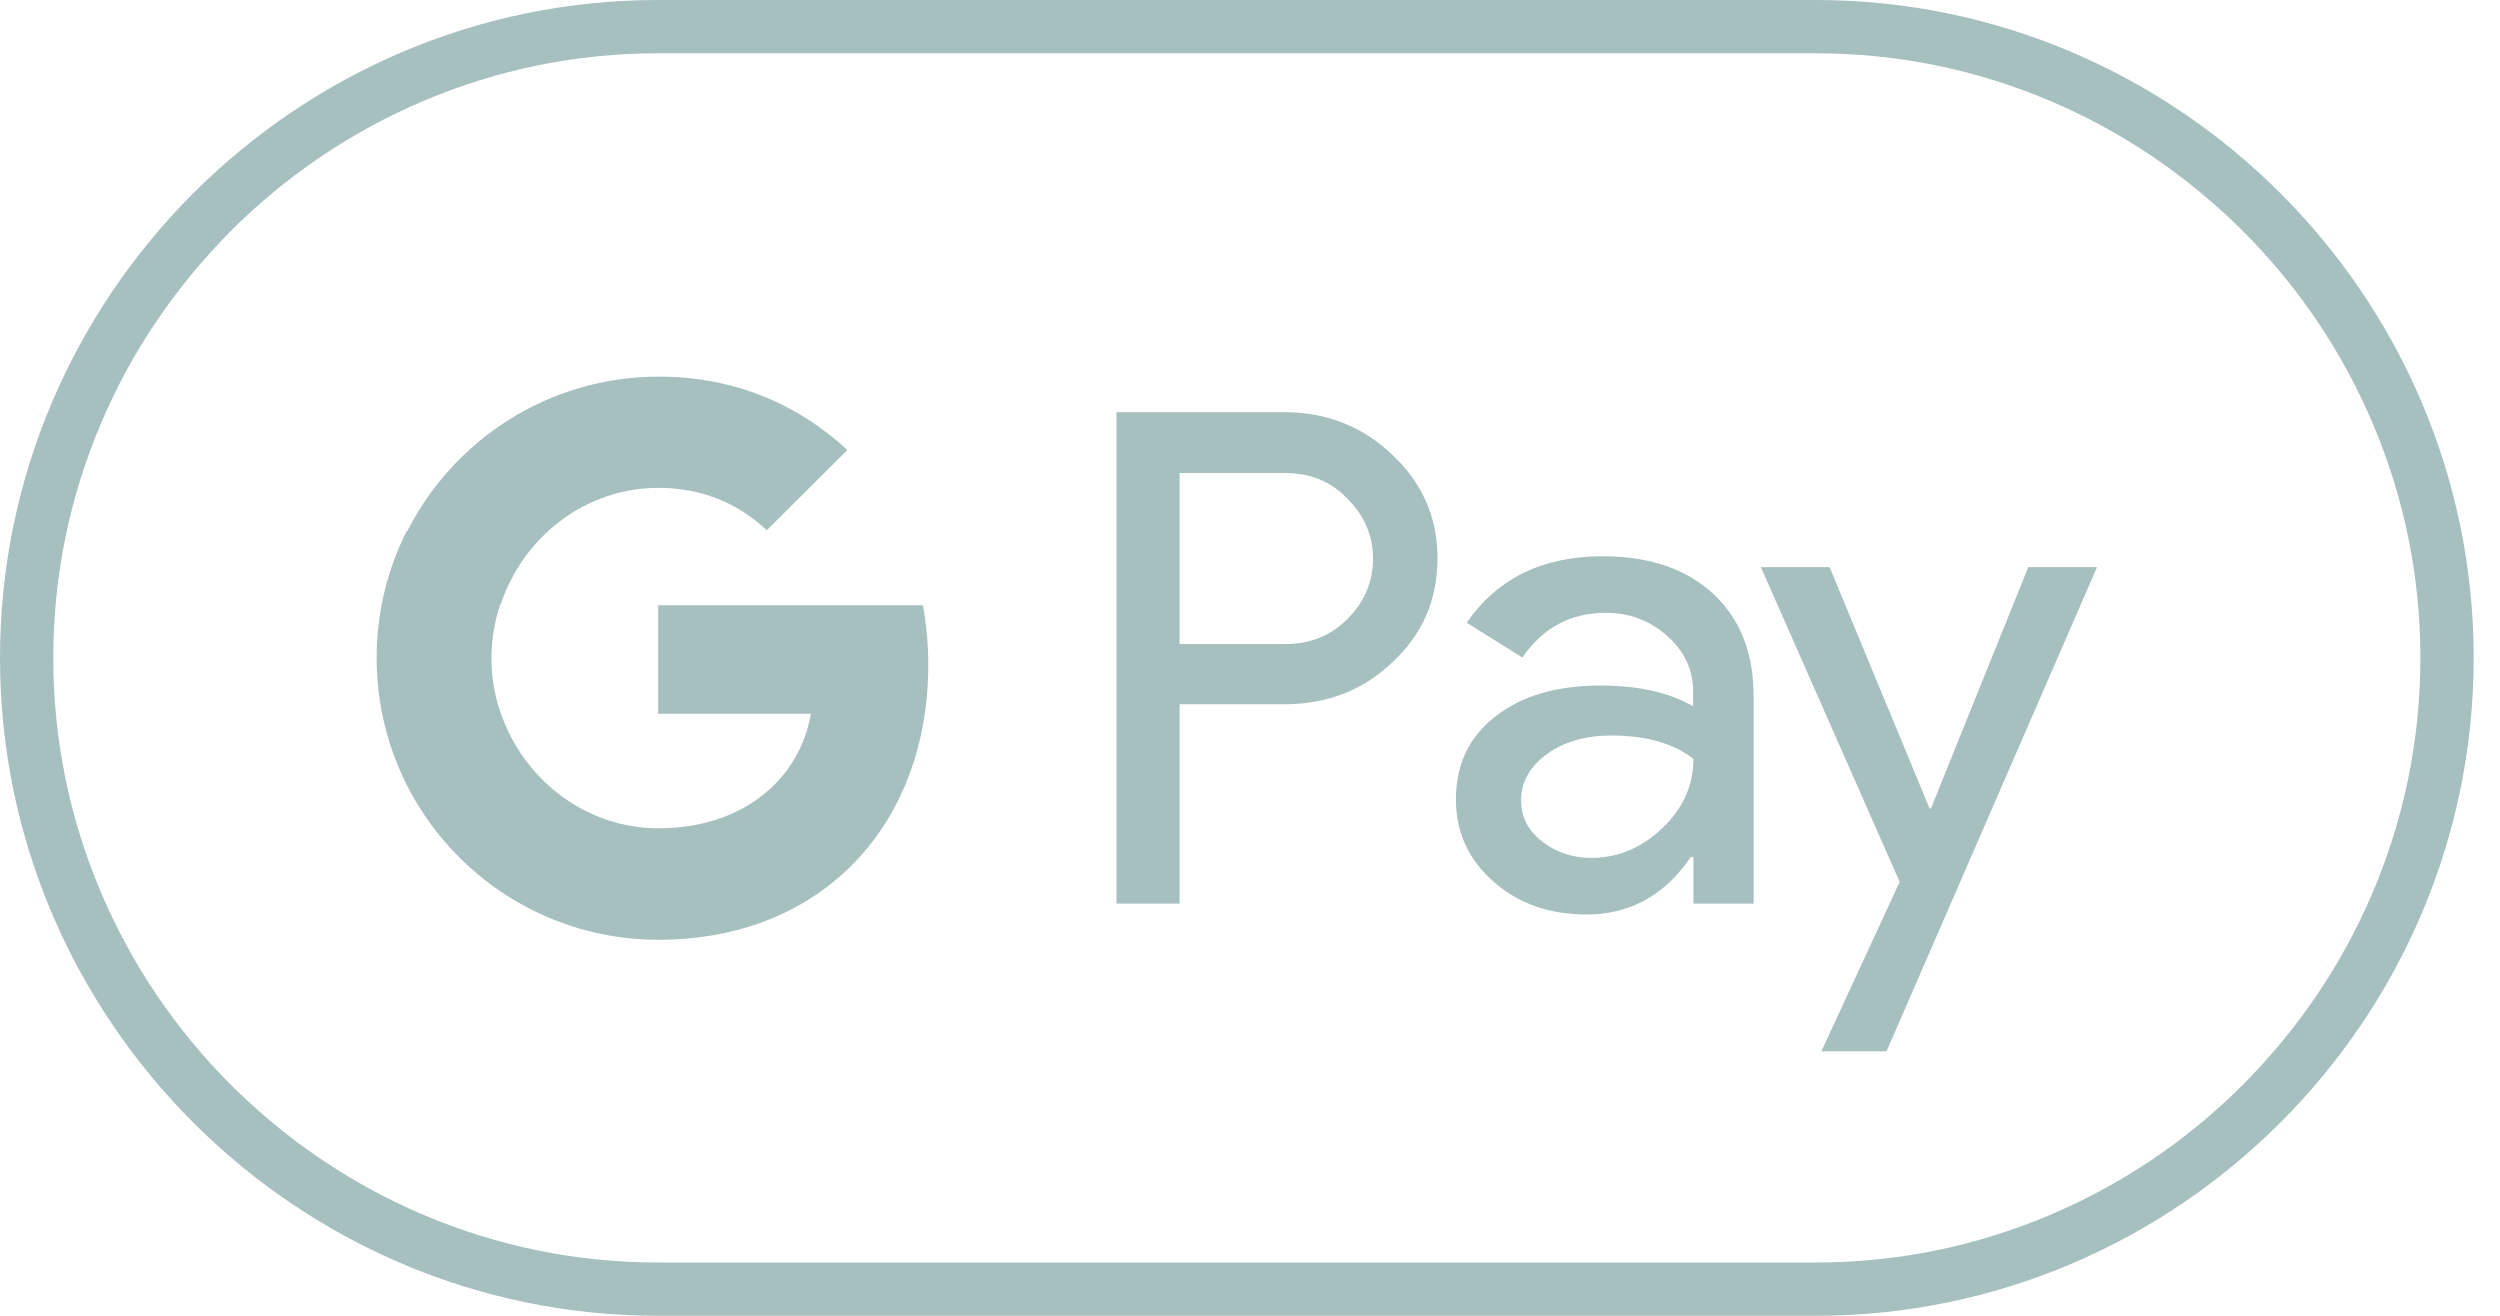
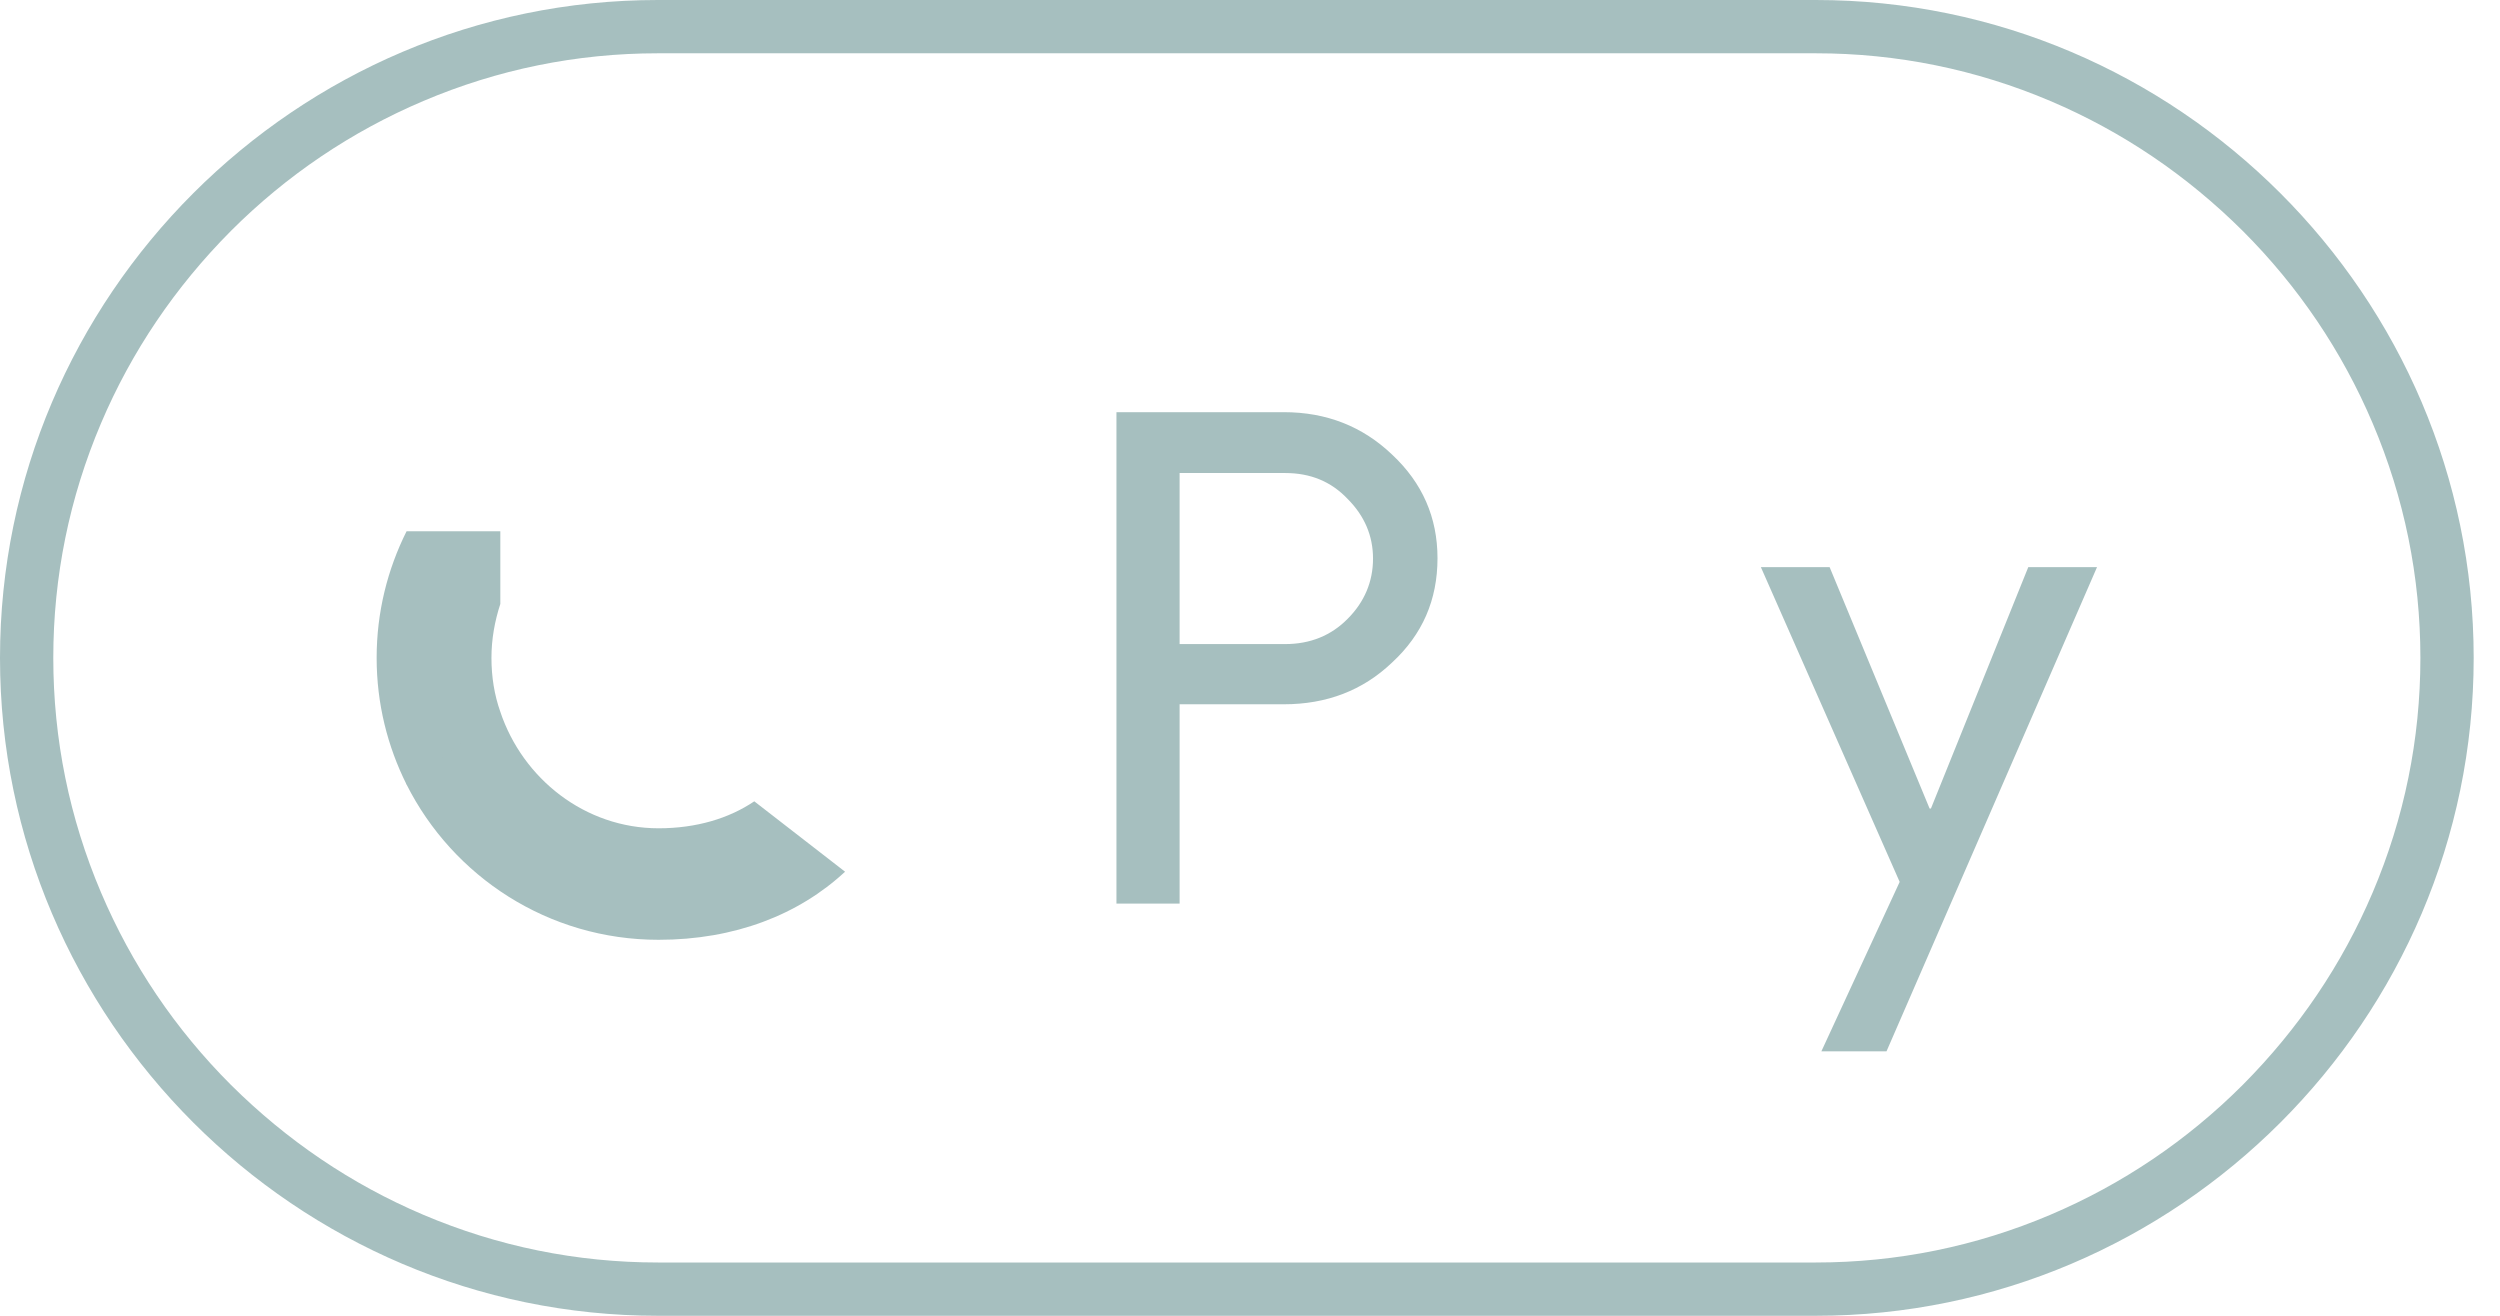
<svg xmlns="http://www.w3.org/2000/svg" width="38" height="20" viewBox="0 0 38 20" fill="none">
  <g clip-path="url(#clip0_6503_8446)">
    <path d="M27.6 0.81C28.835 0.81 30.035 1.055 31.165 1.535C32.26 2 33.24 2.665 34.09 3.51C34.935 4.355 35.6 5.34 36.065 6.435C36.545 7.565 36.79 8.765 36.79 10C36.79 11.235 36.545 12.435 36.065 13.565C35.6 14.66 34.935 15.64 34.09 16.49C33.245 17.335 32.26 18 31.165 18.465C30.035 18.945 28.835 19.19 27.6 19.19H10C8.765 19.19 7.565 18.945 6.435 18.465C5.34 18 4.36 17.335 3.51 16.49C2.665 15.645 2 14.66 1.535 13.565C1.055 12.435 0.81 11.235 0.81 10C0.81 8.765 1.055 7.565 1.535 6.435C2 5.34 2.665 4.36 3.51 3.51C4.355 2.665 5.34 2 6.435 1.535C7.565 1.055 8.765 0.81 10 0.81H27.6ZM27.6 0H10C4.5 0 0 4.5 0 10C0 15.5 4.5 20 10 20H27.6C33.1 20 37.6 15.5 37.6 10C37.6 4.5 33.1 0 27.6 0Z" fill="#A6BFBF" />
    <path d="M17.93 10.71V13.735H16.97V6.265H19.515C20.16 6.265 20.71 6.48 21.16 6.91C21.62 7.34 21.85 7.865 21.85 8.485C21.85 9.12 21.62 9.645 21.16 10.07C20.715 10.495 20.165 10.705 19.515 10.705H17.93V10.71ZM17.93 7.185V9.79H19.535C19.915 9.79 20.235 9.66 20.485 9.405C20.74 9.15 20.87 8.84 20.87 8.49C20.87 8.145 20.74 7.84 20.485 7.585C20.235 7.32 19.92 7.19 19.535 7.19H17.93V7.185Z" fill="#A6BFBF" />
-     <path d="M24.36 8.455C25.07 8.455 25.63 8.645 26.04 9.025C26.45 9.405 26.655 9.925 26.655 10.585V13.735H25.74V13.025H25.7C25.305 13.61 24.775 13.9 24.115 13.9C23.55 13.9 23.08 13.735 22.7 13.4C22.32 13.065 22.13 12.65 22.13 12.15C22.13 11.62 22.33 11.2 22.73 10.89C23.13 10.575 23.665 10.42 24.33 10.42C24.9 10.42 25.37 10.525 25.735 10.735V10.515C25.735 10.18 25.605 9.9 25.34 9.665C25.075 9.43 24.765 9.315 24.41 9.315C23.875 9.315 23.45 9.54 23.14 9.995L22.295 9.465C22.76 8.79 23.45 8.455 24.36 8.455ZM23.12 12.165C23.12 12.415 23.225 12.625 23.44 12.79C23.65 12.955 23.9 13.04 24.185 13.04C24.59 13.04 24.95 12.89 25.265 12.59C25.58 12.29 25.74 11.94 25.74 11.535C25.44 11.3 25.025 11.18 24.49 11.18C24.1 11.18 23.775 11.275 23.515 11.46C23.25 11.655 23.12 11.89 23.12 12.165Z" fill="#A6BFBF" />
    <path d="M31.875 8.62L28.675 15.98H27.685L28.875 13.405L26.765 8.62H27.81L29.33 12.29H29.35L30.83 8.62H31.875Z" fill="#A6BFBF" />
-     <path d="M14.11 10.1C14.11 9.785 14.08 9.49 14.03 9.2H10.005V10.85H12.325C12.23 11.4 11.93 11.865 11.465 12.18V13.25H12.845C13.65 12.505 14.11 11.4 14.11 10.1Z" fill="#A6BFBF" />
    <path d="M11.465 12.18C11.08 12.44 10.585 12.59 10.01 12.59C8.89 12.59 7.945 11.835 7.605 10.82H6.18V11.925C6.885 13.325 8.335 14.285 10.01 14.285C11.165 14.285 12.14 13.905 12.845 13.25L11.465 12.18Z" fill="#A6BFBF" />
    <path d="M7.47 10C7.47 9.715 7.52 9.44 7.605 9.18V8.075H6.18C5.89 8.655 5.725 9.305 5.725 10C5.725 10.695 5.89 11.345 6.18 11.925L7.605 10.82C7.515 10.565 7.47 10.29 7.47 10Z" fill="#A6BFBF" />
-     <path d="M10.01 7.415C10.64 7.415 11.205 7.635 11.655 8.06L12.88 6.84C12.135 6.15 11.17 5.725 10.015 5.725C8.34 5.725 6.89 6.685 6.185 8.085L7.61 9.19C7.945 8.17 8.89 7.415 10.01 7.415Z" fill="#A6BFBF" />
  </g>
  <defs>
    <clipPath id="clip0_6503_8446">
      <rect width="37.6" height="20" fill="white" />
    </clipPath>
  </defs>
</svg>